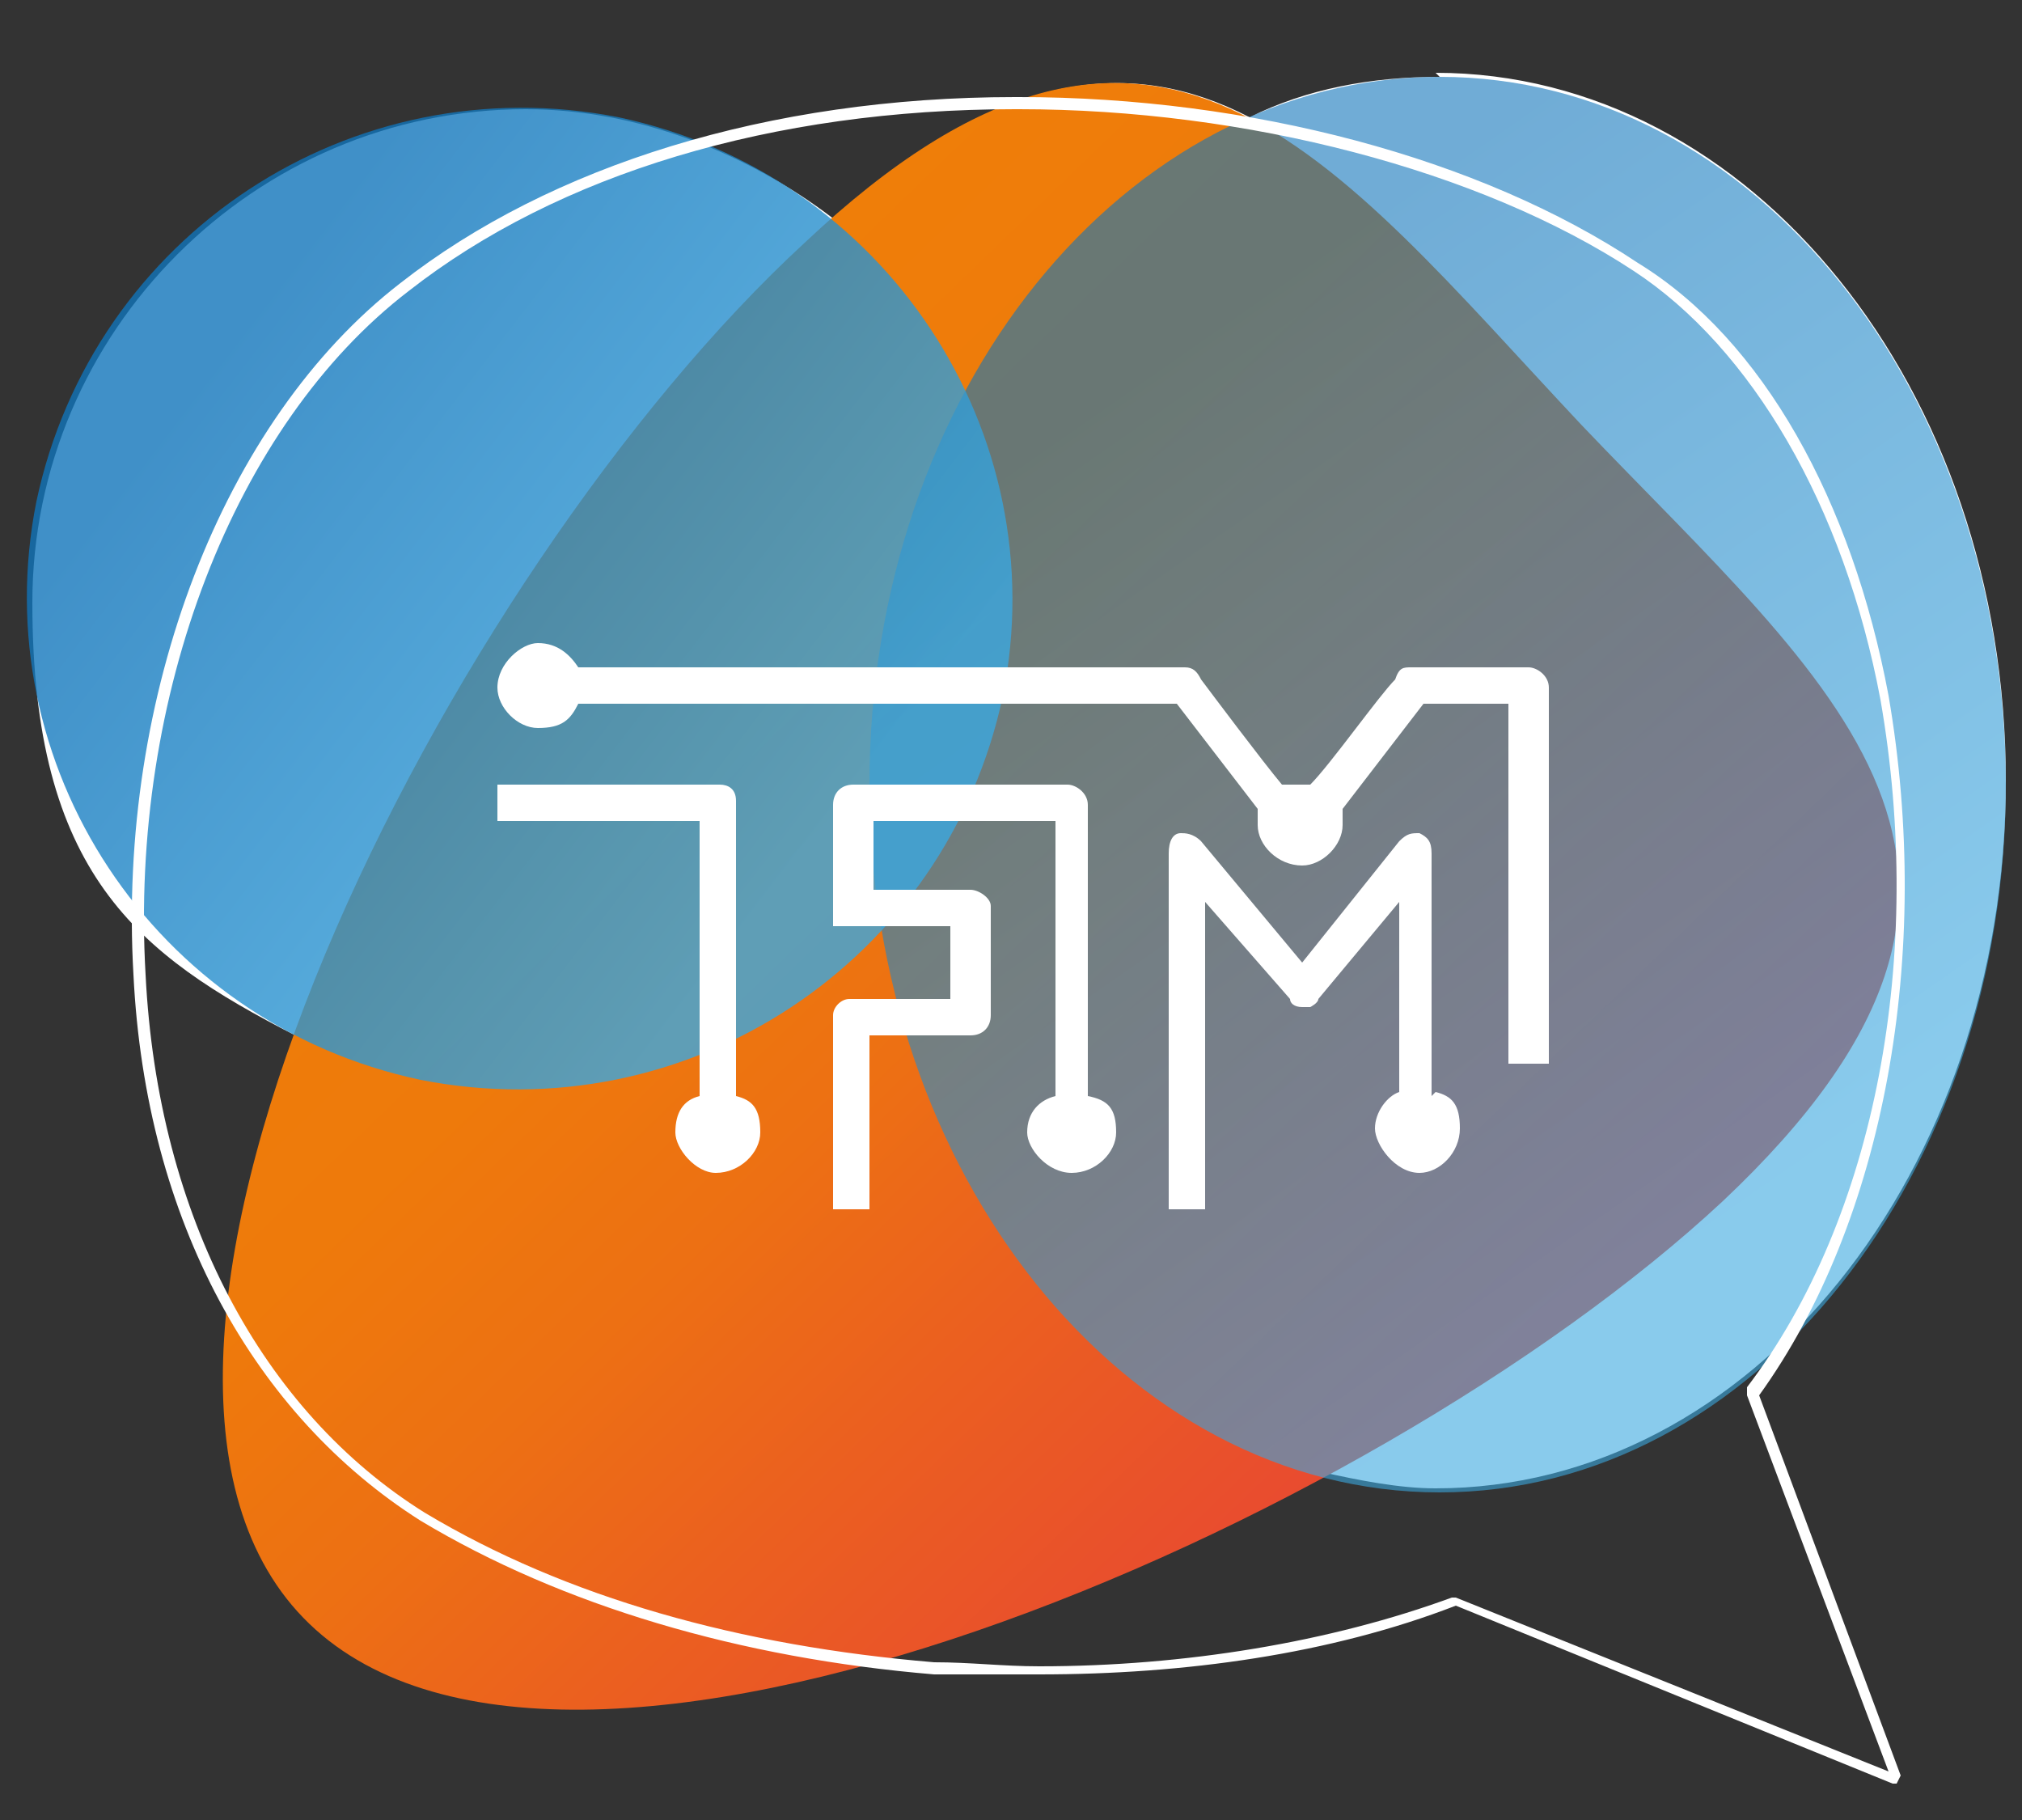
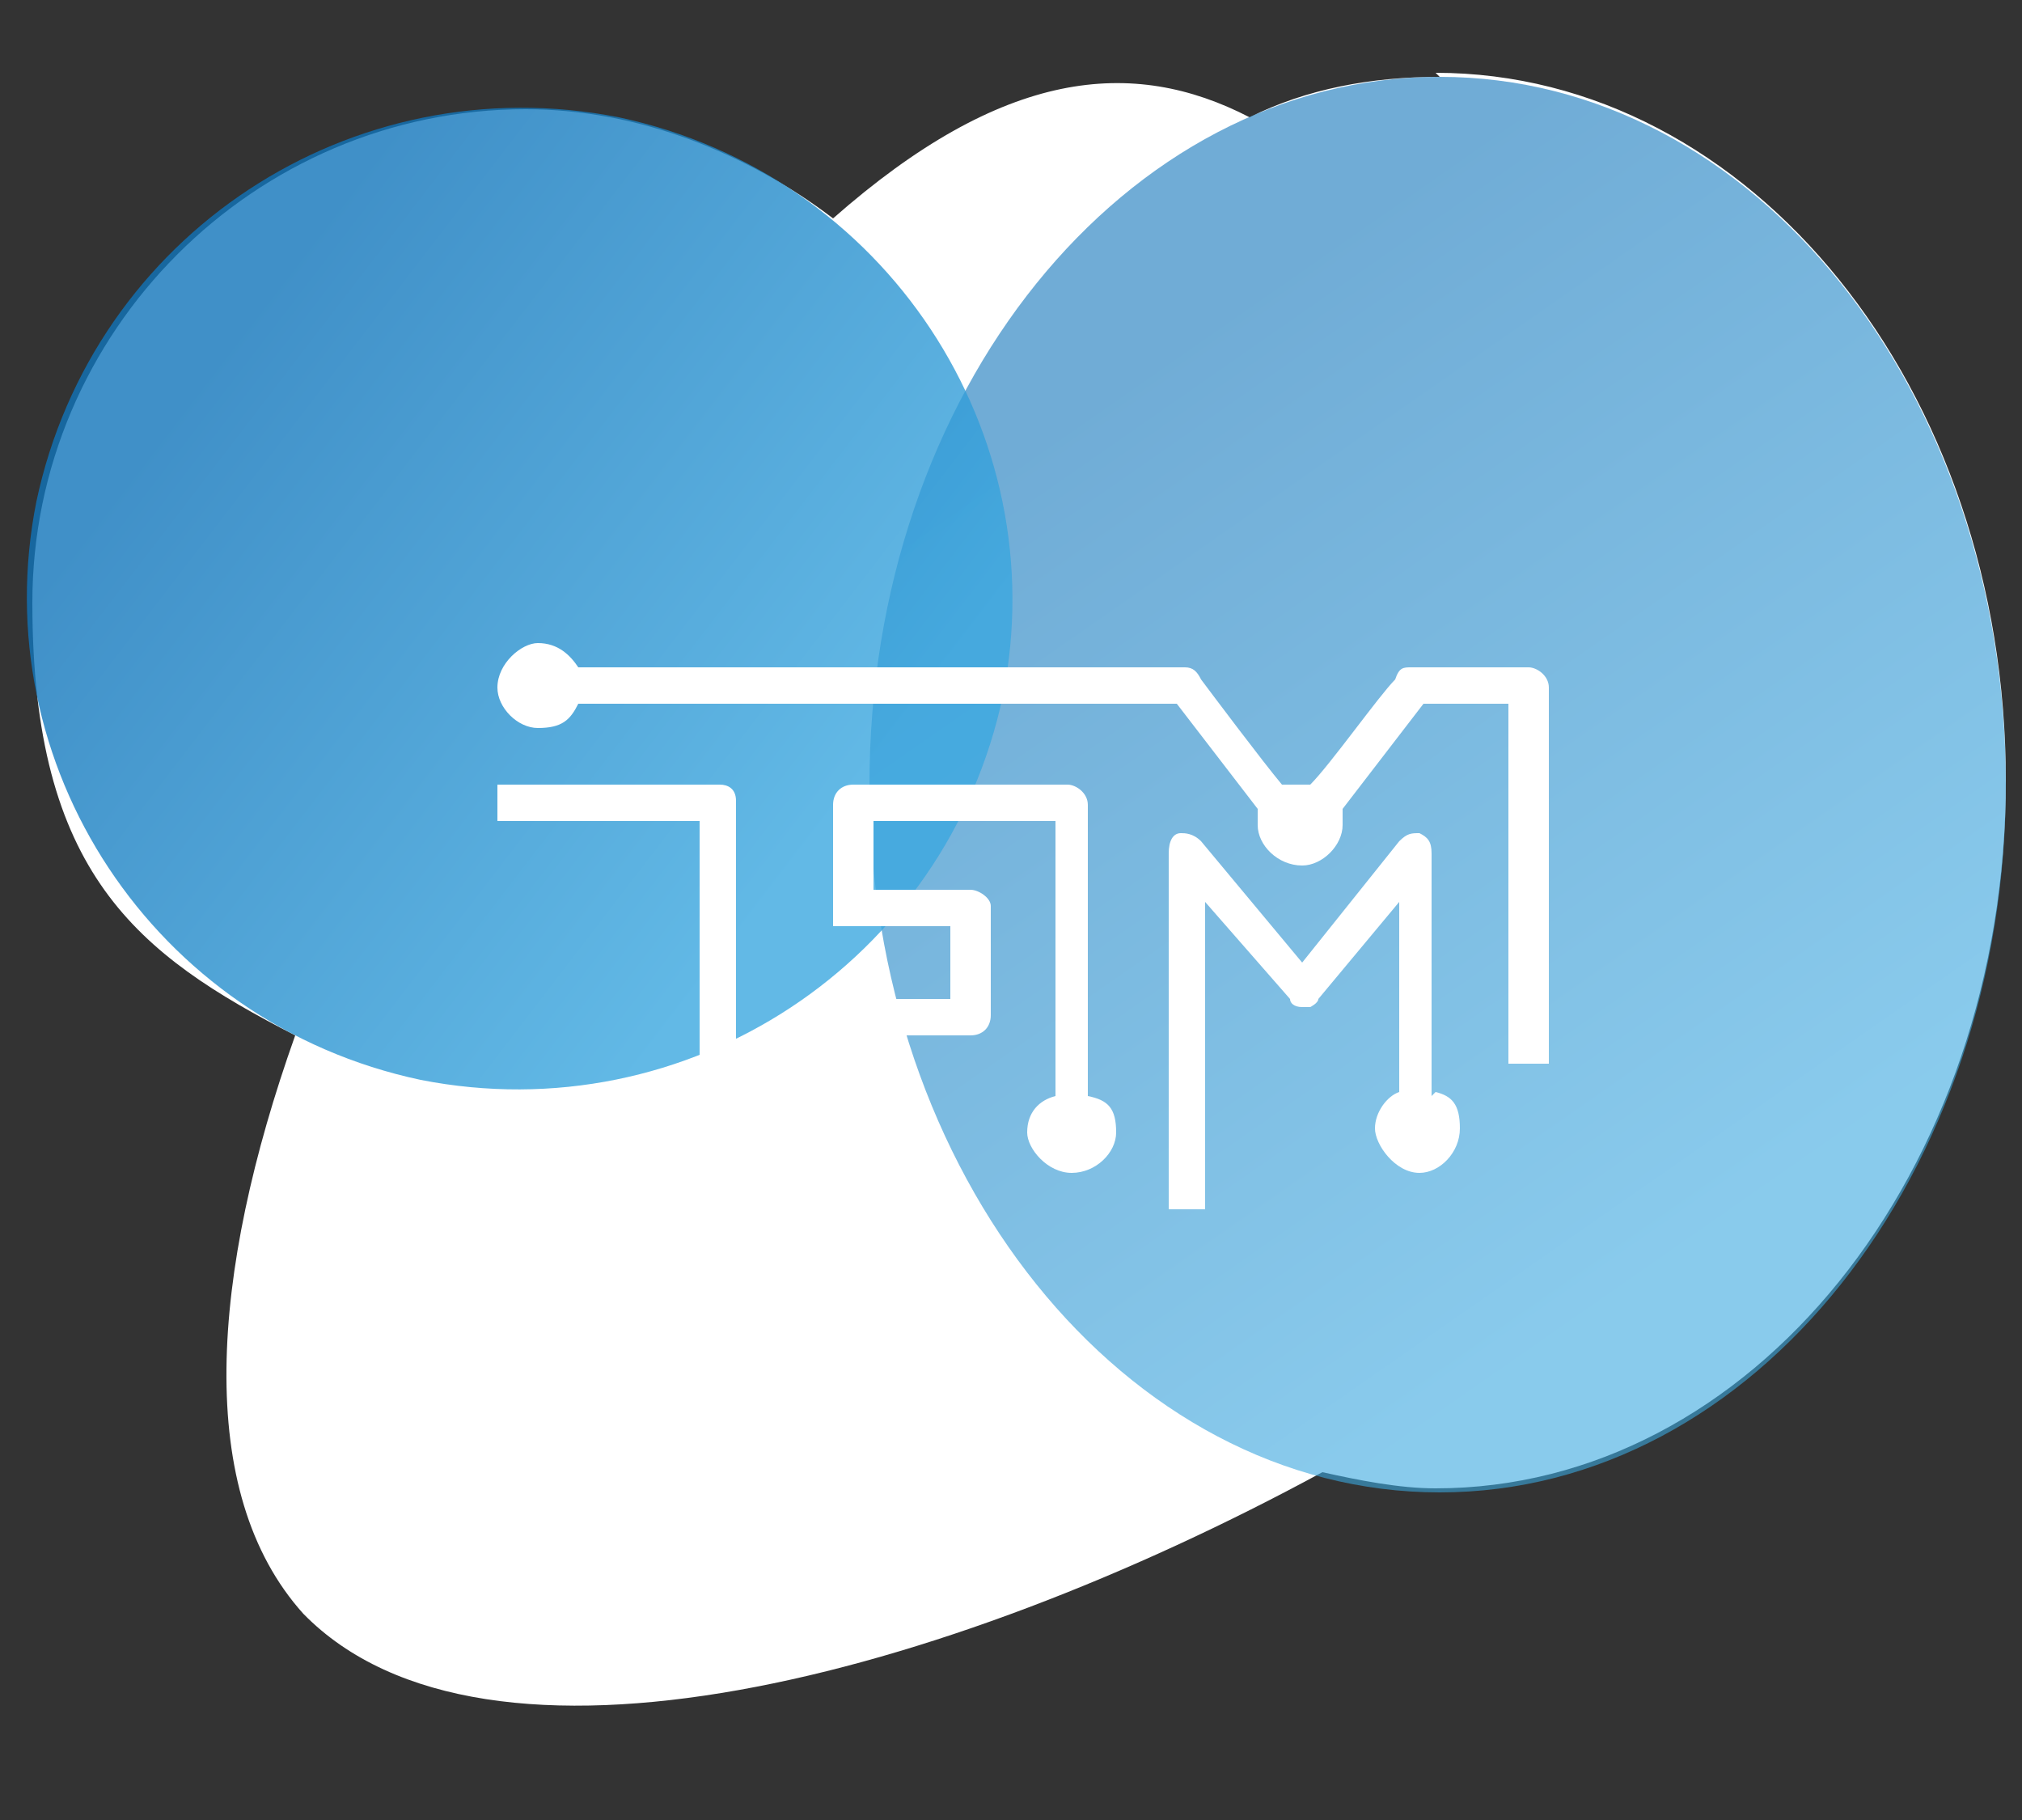
<svg xmlns="http://www.w3.org/2000/svg" version="1.2" viewBox="0 0 50 45" width="50" height="45">
  <rect x="0" y="0" width="50" height="45" fill="#333333" stroke="none" />
  <title>logo-TFM</title>
  <defs>
    <linearGradient id="g1" x2="1" gradientUnits="userSpaceOnUse" gradientTransform="matrix(-22.437,-23.726,31.371,-29.666,36.007,35.291)">
      <stop offset="0" stop-color="#e84832" />
      <stop offset=".3" stop-color="#eb5f20" />
      <stop offset=".5" stop-color="#ed7013" />
      <stop offset=".7" stop-color="#ee7a0b" />
      <stop offset="1" stop-color="#ef7e09" />
    </linearGradient>
    <linearGradient id="g2" x2="1" gradientUnits="userSpaceOnUse" gradientTransform="matrix(18.831,26.942,-25.034,17.498,26.112,5.894)">
      <stop offset=".1" stop-color="#1074ba" />
      <stop offset=".9" stop-color="#3ba8e0" />
    </linearGradient>
    <linearGradient id="g3" x2="1" gradientUnits="userSpaceOnUse" gradientTransform="matrix(-19.179,-14.933,14.92,-19.162,22.33,22.378)">
      <stop offset=".1" stop-color="#3ba8e0" />
      <stop offset=".9" stop-color="#1074ba" />
    </linearGradient>
  </defs>
  <style>
		.s0 { fill: #ffffff } 
		.s1 { fill: url(#g1) } 
		.s2 { opacity: .6;fill: url(#g2) } 
		.s3 { opacity: .8;fill: url(#g3) } 
	</style>
  <g>
    <path class="s0" d="m35.6 1.9c-1.7 0-3.3 0.3-4.7 1-2.9-1.5-6.1-1.2-10.3 2.5-2.1-1.6-4.8-2.7-7.6-2.7-6.7 0-12.2 5.5-12.2 12.2 0 6.7 2.6 8.7 6.5 10.7-2.1 5.9-2.5 11.3 0.2 14.3 4.5 4.6 15.8 1.6 25.2-3.5 0.9 0.2 1.9 0.4 2.8 0.4 7.8 0 14.1-7.8 14.1-17.5 0-9.7-6.3-17.5-14.1-17.5z" />
-     <path class="s1" d="m19.9 6c8.7-8.2 13-2.1 19.2 4.5 6.2 6.5 12.2 11 3.5 19.2-8.7 8.1-28.8 16.8-35.1 10.3-6.3-6.5 3.6-25.9 12.4-34z" />
    <path fill-rule="evenodd" class="s2" d="m35.6 36.9c-7.8 0-14.1-7.9-14.1-17.5 0-9.7 6.3-17.5 14.1-17.5 7.8 0 14 7.8 14 17.5 0 9.6-6.2 17.5-14 17.5z" />
    <path fill-rule="evenodd" class="s3" d="m24.8 17.2c-1.4 6.6-7.8 10.8-14.4 9.5-6.6-1.4-10.8-7.8-9.5-14.3 1.4-6.6 7.8-10.8 14.4-9.5 6.6 1.4 10.8 7.8 9.5 14.3z" />
-     <path class="s0" d="m46.9 44.1h-0.1l-10.8-4.4c-3.1 1.2-6.7 1.7-10.3 1.7-3.7 0-1.7 0-2.6 0-4.8-0.4-9.2-1.7-12.7-3.8-4.1-2.6-6.8-7.4-7.1-13.5-0.4-6.9 2.2-13.7 6.6-17.1 3.7-2.9 9.1-4.6 15.2-4.6h0.1c5.7 0 11.4 1.5 15.3 4.1 3.1 1.9 5.3 5.9 6.2 10.7 1.1 6.4-0.1 13-3.2 17.3l3.5 9.4-0.1 0.2zm-10.9-4.6l10.7 4.3-3.5-9.3v-0.2c3.2-4.2 4.4-10.7 3.3-17-0.9-4.8-3.2-8.7-6.1-10.6-3.8-2.5-9.6-4-15.2-4h-0.1c-6 0-11.3 1.6-15 4.5-4.3 3.3-6.9 10-6.5 16.9 0.3 6 2.9 10.8 6.9 13.3 3.5 2.1 7.8 3.3 12.6 3.7 0.9 0 1.7 0.1 2.6 0.1 3.6 0 7.2-0.6 10.2-1.7z" />
    <g>
      <path class="s0" d="m18.2 27.1v-7.3c0-0.3-0.2-0.4-0.4-0.4h-5.5v0.9h5v6.8c-0.4 0.1-0.6 0.4-0.6 0.9 0 0.4 0.5 1 1 1 0.6 0 1.1-0.5 1.1-1 0-0.6-0.2-0.8-0.6-0.9z" />
      <path class="s0" d="m26.9 27.1v-7.2c0-0.3-0.3-0.5-0.5-0.5h-5.3c0 0 0 0 0 0-0.3 0-0.5 0.2-0.5 0.5v3h2.9v1.8h-1.5-0.9c0 0 0 0-0.1 0-0.2 0-0.4 0.2-0.4 0.4v4.8h0.9v-4.3h0.8 1.7c0.3 0 0.5-0.2 0.5-0.5v-2.6c0 0 0 0 0-0.1 0-0.2-0.3-0.4-0.5-0.4h-2.4v-1.7h4.5v6.8c-0.4 0.1-0.7 0.4-0.7 0.9 0 0.4 0.5 1 1.1 1 0.6 0 1.1-0.5 1.1-1 0-0.6-0.2-0.8-0.7-0.9z" />
      <path class="s0" d="m35.4 27.1v-6c0-0.3-0.1-0.4-0.3-0.5-0.2 0-0.3 0-0.5 0.2l-2.4 3-2.5-3c-0.2-0.2-0.4-0.2-0.5-0.2-0.2 0-0.3 0.2-0.3 0.5v8.8h0.9v-7.6l2.1 2.4c0 0.1 0.1 0.2 0.3 0.2 0 0 0.1 0 0.2 0 0 0 0.2-0.1 0.2-0.2l2-2.4v4.7c-0.3 0.1-0.6 0.5-0.6 0.9 0 0.4 0.5 1.1 1.1 1.1 0.5 0 1-0.5 1-1.1 0-0.6-0.2-0.8-0.6-0.9z" />
      <path class="s0" d="m37.7 16.5h-2.8c-0.2 0-0.3 0-0.4 0.3-0.4 0.4-1.6 2.1-2.1 2.6-0.1 0-0.2 0-0.3 0-0.1 0-0.2 0-0.4 0-0.5-0.6-1.7-2.2-2-2.6-0.1-0.2-0.2-0.3-0.4-0.3h-15c-0.2-0.3-0.5-0.6-1-0.6-0.4 0-1 0.5-1 1.1 0 0.5 0.5 1 1 1 0.6 0 0.8-0.2 1-0.6h14.8l2 2.6c0 0.1 0 0.2 0 0.4 0 0.5 0.5 1 1.1 1 0.5 0 1-0.5 1-1 0-0.6 0-0.3 0-0.4l2-2.6h2.1v8.9h1v-9.3c0-0.3-0.3-0.5-0.5-0.5z" />
    </g>
  </g>
  <g>
    <g>
      <path class="s0" d="m-36.2 58.9h-3.9v-2.5h10.7v2.5h-3.9v10.3h-2.8v-10.3z" />
      <path class="s0" d="m-18.2 69.2h-9.8v-12.8h9.6v2.6h-6.8v2.5h6.4v2.5h-6.4v2.6h7z" />
      <path class="s0" d="m-5.1 67.6c-1.3 1.3-3 1.9-4.9 1.9-4.9 0-6.9-3.2-6.9-6.6 0-3.5 2.1-6.8 6.9-6.8 4.7 0 3.4 0.6 4.7 2l-1.7 1.7c-0.8-0.7-2-1-2.9-1-3 0-4.1 2.2-4.1 4.1 0 1.8 1.1 4 4.1 4 2.9 0 2.4-0.4 3.1-1.2l1.8 2z" />
      <path class="s0" d="m4.9 69.2v-5h-5.7v5h-2.9v-12.8h2.9v5.1h5.7v-5.1h2.8v12.8z" />
      <path class="s0" d="m19.4 64.7l-0.3-4v-4.3h2.9v12.8h-2.4l-6.4-8.2 0.1 4.3v4h-2.9v-12.8h2.5l6.5 8.3z" />
      <path class="s0" d="m31 69.5c-4.1 0-6.9-2.5-6.9-6.7 0-4.2 2.8-6.7 6.9-6.7 4.1 0 7 2.5 7 6.7 0 4.2-2.9 6.7-7 6.7zm0-10.9c-2.4 0-4.1 1.9-4.1 4.2 0 2.3 1.7 4.2 4.1 4.2 2.4 0 4.1-1.8 4.1-4.2 0-2.4-1.6-4.2-4.1-4.2z" />
      <path class="s0" d="m42.8 56.4v10.2h6.4v2.6h-9.3v-12.8z" />
      <path class="s0" d="m56.8 69.5c-4.1 0-6.9-2.5-6.9-6.7 0-4.2 2.8-6.7 6.9-6.7 4.1 0 6.9 2.5 6.9 6.7 0 4.2-2.8 6.7-6.9 6.7zm0-10.9c-2.5 0-4.1 1.9-4.1 4.2 0 2.3 1.7 4.2 4.1 4.2 2.4 0 4.1-1.8 4.1-4.2 0-2.4-1.6-4.2-4.1-4.2z" />
-       <path class="s0" d="m74.9 59.8c-0.8-0.8-2-1.2-3-1.2-2.5 0-4.1 1.5-4.1 4.3 0 2.8 1 4 4.1 4 3 0 1.7-0.1 2.7-0.9v-2h-3v-2.4h5.6v5.5c-1.2 1.6-2.9 2.4-5.3 2.4-4.9 0-6.8-3.4-6.8-6.7 0-3.2 2.1-6.8 6.8-6.8 4.8 0 3.4 0.5 4.9 1.9l-1.8 1.8z" />
+       <path class="s0" d="m74.9 59.8c-0.8-0.8-2-1.2-3-1.2-2.5 0-4.1 1.5-4.1 4.3 0 2.8 1 4 4.1 4 3 0 1.7-0.1 2.7-0.9v-2h-3h5.6v5.5c-1.2 1.6-2.9 2.4-5.3 2.4-4.9 0-6.8-3.4-6.8-6.7 0-3.2 2.1-6.8 6.8-6.8 4.8 0 3.4 0.5 4.9 1.9l-1.8 1.8z" />
      <path class="s0" d="m84 61.5l3.2-5.1h3.4v0.1l-5.2 7.7v5h-2.9v-5l-5-7.7v-0.1h3.4z" />
    </g>
    <g>
      <path class="s0" d="m-52.1 86v-12.8h9.4v2.6h-6.5v3h6.1v2.6h-6.1v4.5h-2.9z" />
      <path class="s0" d="m-34.7 86.4c-4.1 0-6.9-2.6-6.9-6.7 0-4.2 2.8-6.7 6.9-6.7 4.1 0 6.9 2.5 6.9 6.7 0 4.1-2.8 6.7-6.9 6.7zm0-11c-2.5 0-4.1 1.9-4.1 4.2 0 2.3 1.7 4.2 4.1 4.2 2.4 0 4.1-1.8 4.1-4.2 0-2.4-1.6-4.2-4.1-4.2z" />
      <path class="s0" d="m-14.4 86h-3.2l-3.3-4.2h-2.1v4.2h-2.9v-12.8h6.1c3.1 0 4.8 2 4.8 4.3 0 2.2-0.6 3.2-3 4l3.5 4.2v0.2zm-8.5-10.3v3.7h3.2c1.4 0 1.9-1 1.9-1.7 0-0.8-0.6-2-1.9-2z" />
      <path class="s0" d="m3.1 77.1l-4 5h-0.5l-3.8-5v9h-2.9v-12.9h3.3l3.8 5 3.7-5h3.3v12.9h-2.9z" />
      <path class="s0" d="m17.8 83.8h-6.6l-0.9 2.2h-3.1l5.8-12.8h3.1l5.8 12.8h-3.1l-0.9-2.2zm-3.3-7.7l-2.2 5.3h4.5l-2.2-5.3z" />
      <path class="s0" d="m34.6 86h-3.2l-3.3-4.2h-2.1v4.2h-2.9v-12.8h6.1c3.1 0 4.7 2 4.7 4.3 0 2.2-0.5 3.2-2.9 4l3.5 4.2v0.2zm-8.6-10.3v3.7h3.3c1.3 0 1.9-1 1.9-1.7 0-0.8-0.6-2-1.9-2z" />
      <path class="s0" d="m46.7 73.3l-5.2 6.2 5.7 6.4v0.1h-3.5l-4.7-5.5v5.5h-2.9v-12.8h2.9v5.3l4.3-5.3h3.4z" />
      <path class="s0" d="m58.2 86h-9.8v-12.8h9.5v2.6h-6.7v2.5h6.4v2.5h-6.4v2.6h7z" />
      <path class="s0" d="m63.2 75.8h-3.9v-2.6h10.7v2.6h-3.9v10.3h-2.9v-10.3z" />
      <path fill-rule="evenodd" class="s0" d="m74.2 73.2v12.8h-2.8v-12.8z" />
      <path class="s0" d="m85.7 81.6l-0.2-4v-4.4h2.9v12.9h-2.4l-6.4-8.2 0.1 4.2v4.1h-2.9v-12.9h2.5l6.5 8.3z" />
-       <path class="s0" d="m100.3 76.6c-0.8-0.7-2-1.1-3-1.1-2.5 0-4.1 1.4-4.1 4.2 0 2.9 1 4.1 4.1 4.1 3 0 1.7-0.2 2.7-1v-1.9h-3v-2.4h5.6v5.5c-1.1 1.6-2.9 2.4-5.3 2.4-4.9 0-6.8-3.5-6.8-6.7 0-3.3 2.1-6.9 6.8-6.9 4.8 0 3.4 0.5 4.9 2l-1.8 1.8z" />
    </g>
  </g>
</svg>